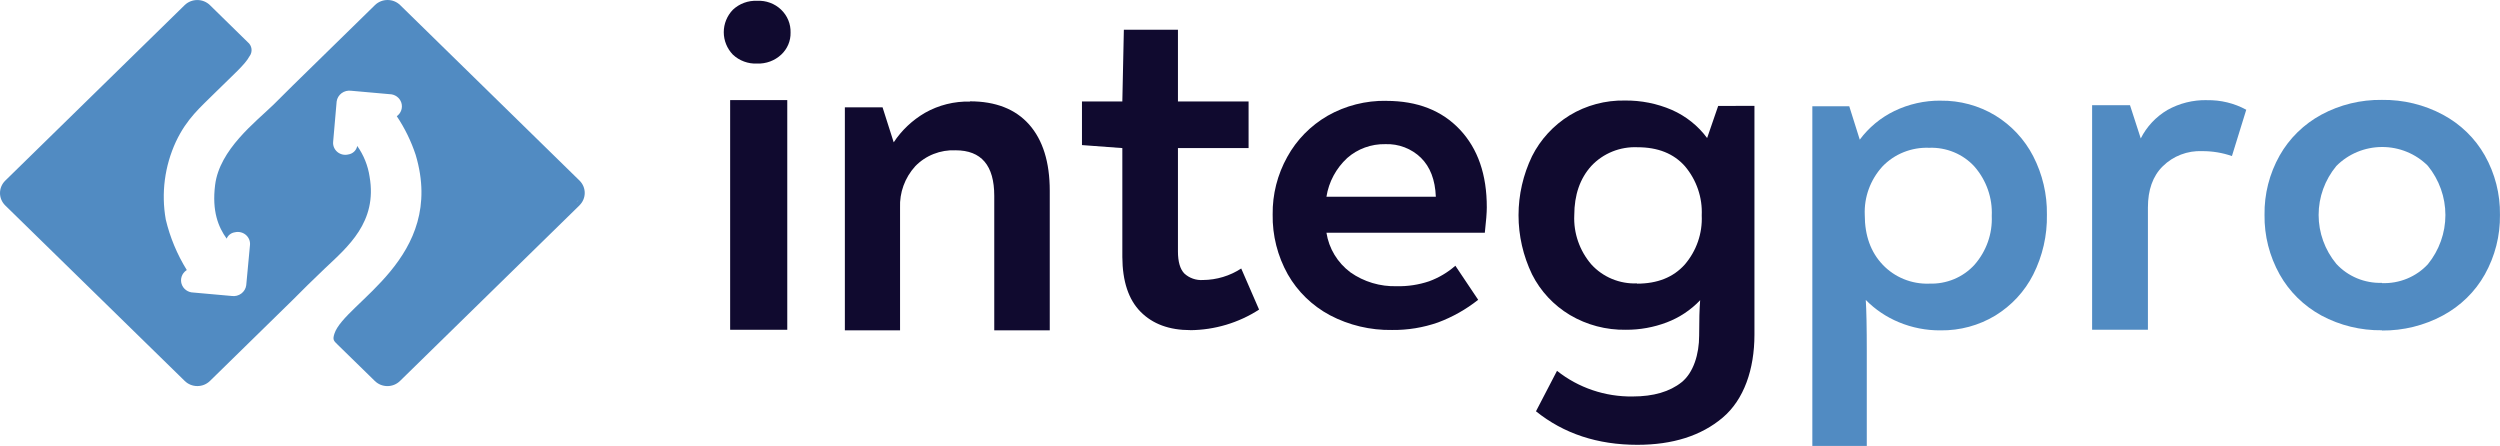
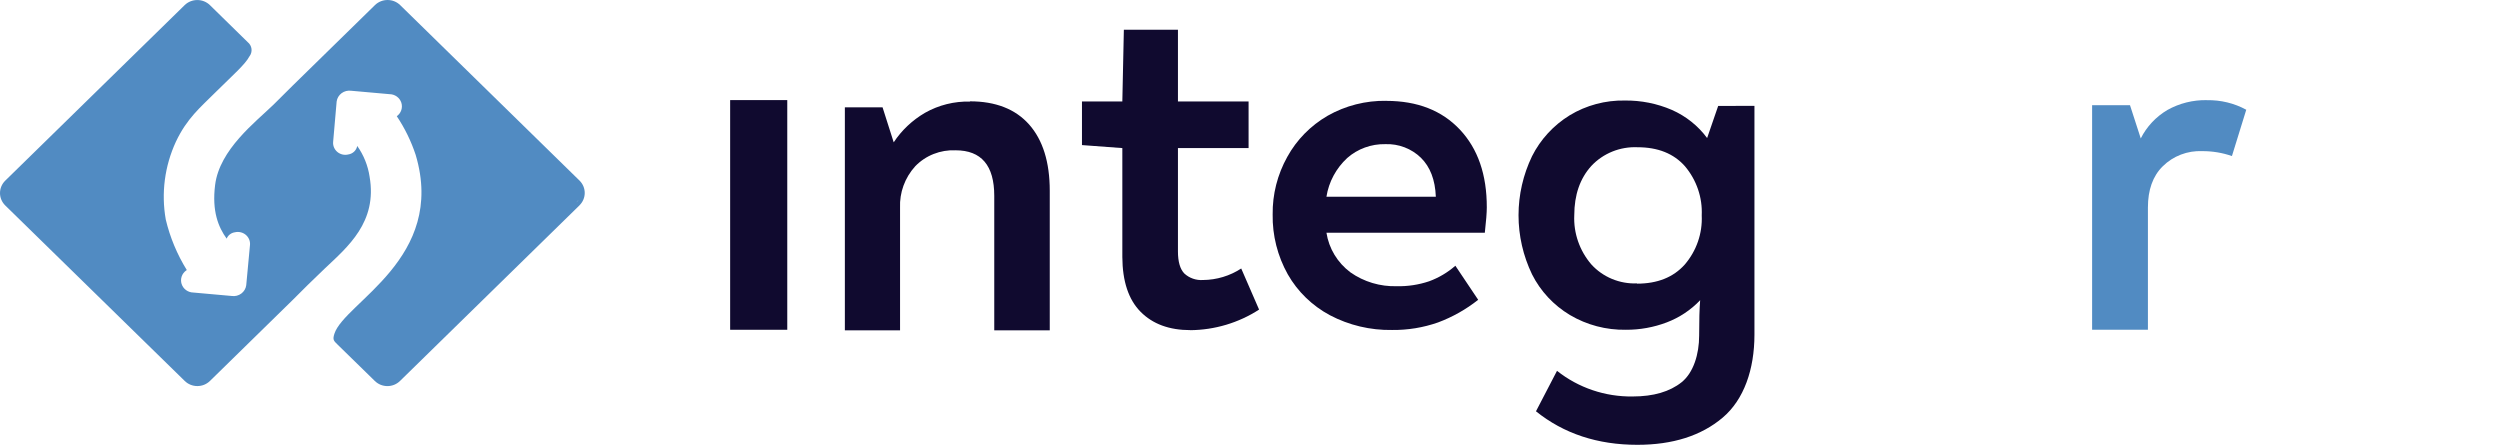
<svg xmlns="http://www.w3.org/2000/svg" width="185" height="33" viewBox="0 0 185 33" fill="none">
  <path fill-rule="evenodd" clip-rule="evenodd" d="M42.658 14.97C42.722 14.901 42.774 14.839 42.823 14.777C42.778 14.846 42.725 14.91 42.666 14.967M42.886 15.193L29.602 28.19C29.48 28.31 29.334 28.406 29.174 28.472C29.014 28.537 28.842 28.571 28.668 28.571C28.494 28.571 28.323 28.537 28.162 28.472C28.002 28.406 27.857 28.31 27.735 28.19L24.998 25.516C24.692 25.214 24.602 25.152 24.744 24.7C25.491 22.376 33.044 19.119 30.759 11.459C30.426 10.45 29.956 9.488 29.363 8.6C29.519 8.487 29.636 8.33 29.696 8.15C29.756 7.969 29.756 7.775 29.697 7.594C29.637 7.414 29.521 7.256 29.365 7.144C29.208 7.031 29.019 6.97 28.825 6.968L25.987 6.716C25.863 6.699 25.737 6.706 25.615 6.736C25.494 6.767 25.38 6.82 25.28 6.894C25.18 6.968 25.096 7.061 25.033 7.166C24.97 7.272 24.928 7.389 24.912 7.51L24.651 10.512C24.64 10.651 24.664 10.79 24.72 10.918C24.776 11.046 24.861 11.16 24.971 11.25C25.08 11.339 25.209 11.402 25.349 11.434C25.488 11.465 25.632 11.464 25.771 11.43C25.935 11.406 26.088 11.332 26.207 11.219C26.326 11.106 26.406 10.959 26.435 10.8C26.916 11.48 27.229 12.259 27.35 13.076C27.936 16.435 25.733 18.264 24.038 19.866C23.012 20.839 22.489 21.371 21.645 22.212L15.537 28.19C15.414 28.31 15.269 28.405 15.109 28.471C14.949 28.536 14.777 28.569 14.603 28.569C14.43 28.569 14.258 28.536 14.098 28.471C13.937 28.405 13.792 28.31 13.67 28.19L0.381 15.196C0.137 14.953 0 14.626 0 14.286C0 13.945 0.137 13.618 0.381 13.375L13.666 0.378C13.914 0.137 14.249 0.002 14.6 0.002C14.949 0.002 15.285 0.137 15.533 0.378L18.326 3.114C18.485 3.239 18.587 3.42 18.612 3.618C18.636 3.816 18.581 4.015 18.456 4.174C18.135 4.778 17.284 5.507 15.925 6.851C14.831 7.944 13.83 8.76 13.013 10.494C12.183 12.294 11.923 14.296 12.266 16.242C12.579 17.561 13.105 18.824 13.823 19.983L13.786 20.008C13.626 20.119 13.507 20.276 13.445 20.456C13.383 20.637 13.381 20.832 13.439 21.014C13.497 21.196 13.613 21.355 13.77 21.469C13.927 21.583 14.117 21.645 14.312 21.648L17.15 21.902C17.273 21.92 17.4 21.913 17.521 21.883C17.642 21.852 17.756 21.798 17.856 21.724C17.955 21.65 18.039 21.558 18.102 21.452C18.165 21.346 18.205 21.23 18.221 21.108L18.501 18.11C18.511 17.971 18.487 17.832 18.432 17.704C18.376 17.576 18.29 17.462 18.181 17.372C18.072 17.282 17.942 17.219 17.803 17.187C17.665 17.155 17.52 17.156 17.381 17.189C17.246 17.208 17.119 17.261 17.012 17.344C16.905 17.426 16.822 17.535 16.773 17.659C16.156 16.806 15.675 15.626 15.918 13.688C16.246 11.062 18.904 9.04 20.241 7.743L21.641 6.352L27.746 0.378C27.868 0.258 28.014 0.163 28.174 0.098C28.334 0.033 28.506 0 28.679 0C28.853 0 29.024 0.033 29.185 0.098C29.345 0.163 29.49 0.258 29.613 0.378L42.897 13.375C43.139 13.62 43.273 13.949 43.27 14.289C43.266 14.63 43.126 14.956 42.879 15.196L42.886 15.193Z" fill="#518BC2" />
  <path d="M121.141 20.99C122.649 20.99 123.824 20.521 124.666 19.584C125.54 18.567 125.99 17.267 125.928 15.941C125.99 14.619 125.547 13.321 124.684 12.299C123.855 11.364 122.687 10.896 121.178 10.896C120.539 10.868 119.901 10.977 119.31 11.216C118.719 11.456 118.189 11.819 117.758 12.28C116.919 13.206 116.499 14.42 116.496 15.923C116.435 17.249 116.886 18.548 117.758 19.566C118.18 20.03 118.702 20.398 119.287 20.641C119.872 20.884 120.506 20.997 121.141 20.972M129.829 7.833V24.767C129.829 27.317 129.06 29.572 127.473 30.909C125.887 32.246 123.785 32.916 121.163 32.916C118.219 32.916 115.718 32.089 113.662 30.436L115.219 27.441C116.799 28.697 118.782 29.369 120.82 29.339C122.353 29.339 123.561 28.987 124.442 28.283C125.319 27.576 125.737 26.203 125.737 24.84C125.737 23.697 125.76 22.822 125.812 22.214C125.126 22.937 124.281 23.499 123.34 23.857C122.376 24.223 121.35 24.409 120.316 24.403C118.858 24.428 117.422 24.049 116.175 23.311C114.967 22.587 113.994 21.544 113.371 20.302C112.713 18.934 112.371 17.442 112.371 15.93C112.371 14.419 112.713 12.927 113.371 11.559C113.995 10.319 114.959 9.271 116.157 8.532C117.381 7.791 118.8 7.411 120.241 7.439C121.436 7.425 122.62 7.661 123.714 8.132C124.757 8.591 125.658 9.309 126.327 10.215L127.145 7.84L129.829 7.833Z" fill="#100A2F" />
  <path d="M102.514 10.667C101.474 10.646 100.464 11.013 99.692 11.694C98.869 12.456 98.329 13.463 98.157 14.557H106.252C106.203 13.308 105.834 12.35 105.15 11.676C104.806 11.34 104.394 11.077 103.94 10.903C103.487 10.729 103.001 10.649 102.514 10.667ZM102.589 7.465C104.882 7.465 106.695 8.173 108.029 9.588C109.363 11.004 110.028 12.924 110.023 15.348C110.023 15.734 109.974 16.357 109.877 17.22H98.157C98.336 18.387 98.974 19.439 99.934 20.156C100.929 20.855 102.133 21.215 103.358 21.179C104.173 21.198 104.985 21.074 105.755 20.815C106.471 20.553 107.129 20.163 107.697 19.664L109.385 22.185C108.492 22.893 107.49 23.459 106.416 23.86C105.324 24.243 104.171 24.432 103.011 24.418C101.407 24.445 99.823 24.069 98.411 23.325C97.102 22.624 96.022 21.576 95.297 20.302C94.537 18.945 94.151 17.418 94.177 15.872C94.157 14.383 94.53 12.914 95.26 11.607C95.953 10.346 96.986 9.295 98.247 8.565C99.564 7.817 101.066 7.435 102.589 7.461V7.465Z" fill="#100A2F" />
  <path d="M88.087 24.429C86.526 24.429 85.299 23.977 84.405 23.074C83.511 22.17 83.061 20.817 83.053 19.012V10.958L80.066 10.736V7.509H83.053L83.165 2.201H87.168V7.509H92.395V10.958H87.168V18.608C87.168 19.373 87.329 19.919 87.642 20.24C87.825 20.409 88.042 20.539 88.279 20.621C88.516 20.704 88.769 20.738 89.02 20.721C90.028 20.713 91.013 20.417 91.85 19.868L93.172 22.91C91.66 23.889 89.889 24.418 88.075 24.433" fill="#100A2F" />
  <path d="M71.768 7.498C73.677 7.498 75.141 8.071 76.159 9.217C77.171 10.365 77.682 12 77.682 14.12V24.447H73.575V14.492C73.575 12.245 72.621 11.122 70.711 11.122C70.155 11.098 69.601 11.191 69.085 11.395C68.569 11.599 68.105 11.91 67.724 12.306C66.958 13.151 66.557 14.253 66.604 15.38V24.447H62.52V7.942H65.309L66.134 10.532C66.723 9.639 67.517 8.891 68.452 8.347C69.463 7.775 70.615 7.487 71.783 7.516" fill="#100A2F" />
  <path d="M58.258 7.407H54.031V24.403H58.258V7.407Z" fill="#100A2F" />
-   <path d="M56.031 4.704C55.7 4.719 55.37 4.668 55.061 4.554C54.751 4.44 54.469 4.266 54.231 4.041C53.799 3.591 53.559 2.998 53.559 2.382C53.559 1.765 53.799 1.172 54.231 0.723C54.469 0.498 54.751 0.323 55.061 0.209C55.37 0.095 55.7 0.044 56.031 0.06C56.355 0.043 56.679 0.092 56.983 0.204C57.287 0.315 57.564 0.488 57.797 0.709C58.029 0.931 58.212 1.197 58.333 1.49C58.455 1.784 58.512 2.1 58.502 2.416C58.509 2.719 58.451 3.02 58.332 3.299C58.213 3.579 58.036 3.832 57.812 4.041C57.575 4.262 57.296 4.435 56.99 4.549C56.684 4.663 56.358 4.715 56.031 4.704Z" fill="#100A2F" />
-   <path d="M176.264 20.95C176.9 20.974 177.534 20.861 178.121 20.62C178.708 20.379 179.234 20.015 179.661 19.555C180.503 18.518 180.96 17.235 180.96 15.912C180.96 14.59 180.503 13.306 179.661 12.27C179.22 11.828 178.693 11.477 178.11 11.238C177.527 10.998 176.901 10.876 176.269 10.878C175.637 10.88 175.011 11.005 174.43 11.247C173.849 11.49 173.323 11.843 172.885 12.288C172.039 13.313 171.578 14.589 171.578 15.905C171.578 17.221 172.039 18.497 172.885 19.522C173.309 19.983 173.831 20.348 174.414 20.591C174.998 20.835 175.629 20.951 176.264 20.932M176.264 24.44C174.698 24.46 173.154 24.084 171.783 23.347C170.481 22.638 169.411 21.585 168.695 20.309C167.939 18.957 167.553 17.438 167.575 15.898C167.552 14.363 167.938 12.849 168.695 11.505C169.414 10.235 170.484 9.189 171.783 8.485C173.154 7.746 174.698 7.37 176.264 7.392C177.837 7.37 179.39 7.746 180.77 8.485C182.078 9.184 183.156 10.231 183.877 11.505C184.634 12.849 185.02 14.363 184.997 15.898C185.019 17.438 184.633 18.957 183.877 20.309C183.159 21.589 182.081 22.643 180.77 23.347C179.391 24.09 177.839 24.473 176.264 24.458V24.44Z" fill="#518BC2" />
  <path d="M163.307 7.414C164.326 7.392 165.333 7.636 166.223 8.121L165.163 11.548C164.457 11.303 163.713 11.18 162.963 11.184C162.424 11.161 161.886 11.248 161.383 11.441C160.881 11.633 160.426 11.927 160.047 12.302C159.301 13.031 158.946 14.066 158.946 15.355V24.4H154.816V7.786H157.62L158.416 10.244C158.853 9.373 159.537 8.642 160.387 8.139C161.274 7.642 162.284 7.39 163.307 7.41" fill="#518BC2" />
-   <path d="M142.757 20.986C143.388 21.011 144.017 20.898 144.599 20.656C145.18 20.414 145.699 20.049 146.117 19.588C146.994 18.585 147.449 17.295 147.39 15.978C147.452 14.65 146.997 13.349 146.117 12.335C145.699 11.873 145.18 11.508 144.599 11.267C144.017 11.025 143.388 10.912 142.757 10.936C142.113 10.911 141.472 11.021 140.876 11.259C140.28 11.497 139.743 11.858 139.303 12.317C138.404 13.302 137.934 14.591 137.993 15.909C137.993 17.434 138.436 18.661 139.322 19.591C139.758 20.051 140.291 20.414 140.883 20.655C141.476 20.897 142.115 21.011 142.757 20.99M143.604 7.45C145.031 7.431 146.434 7.811 147.648 8.543C148.848 9.279 149.819 10.321 150.456 11.556C151.145 12.895 151.494 14.377 151.471 15.876C151.501 17.416 151.152 18.941 150.456 20.323C149.825 21.567 148.853 22.616 147.648 23.354C146.434 24.087 145.031 24.466 143.604 24.447C142.545 24.457 141.495 24.252 140.52 23.846C139.596 23.464 138.762 22.903 138.067 22.196C138.117 22.946 138.142 24.228 138.142 26.043V33H134.113V7.866H136.846L137.623 10.335C138.289 9.435 139.169 8.706 140.188 8.212C141.25 7.7 142.42 7.438 143.604 7.447V7.45Z" fill="#518BC2" />
</svg>